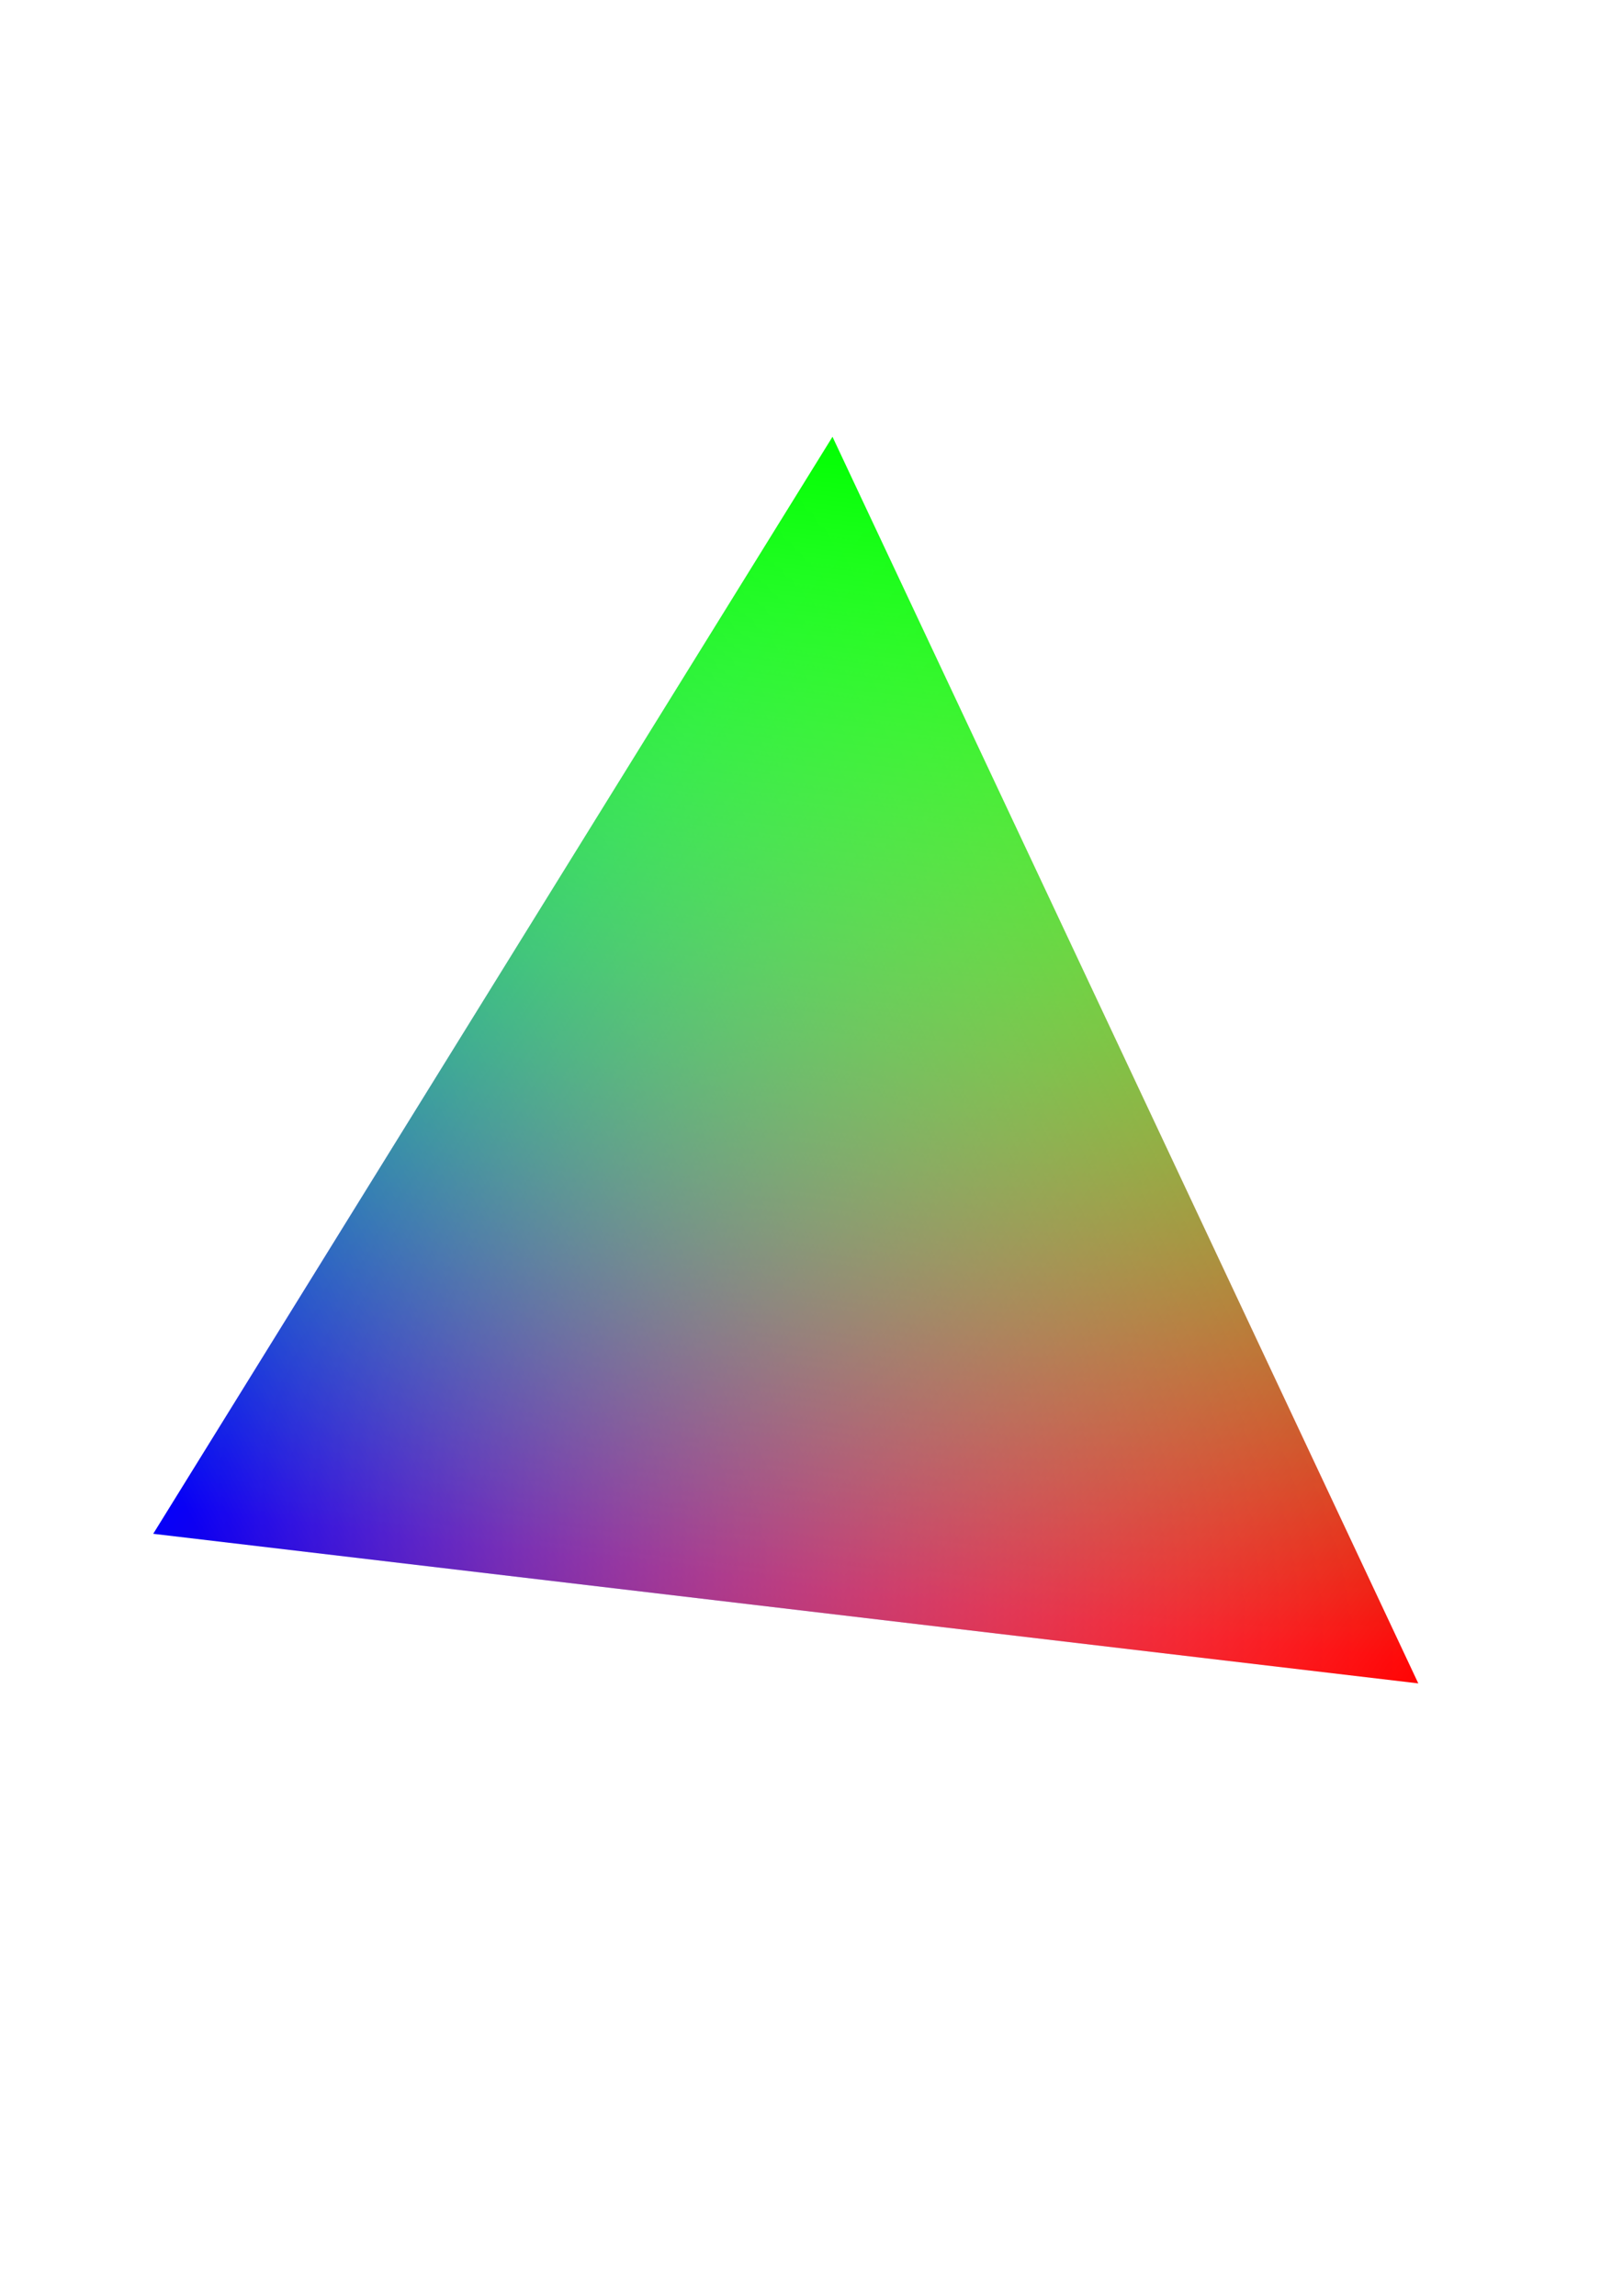
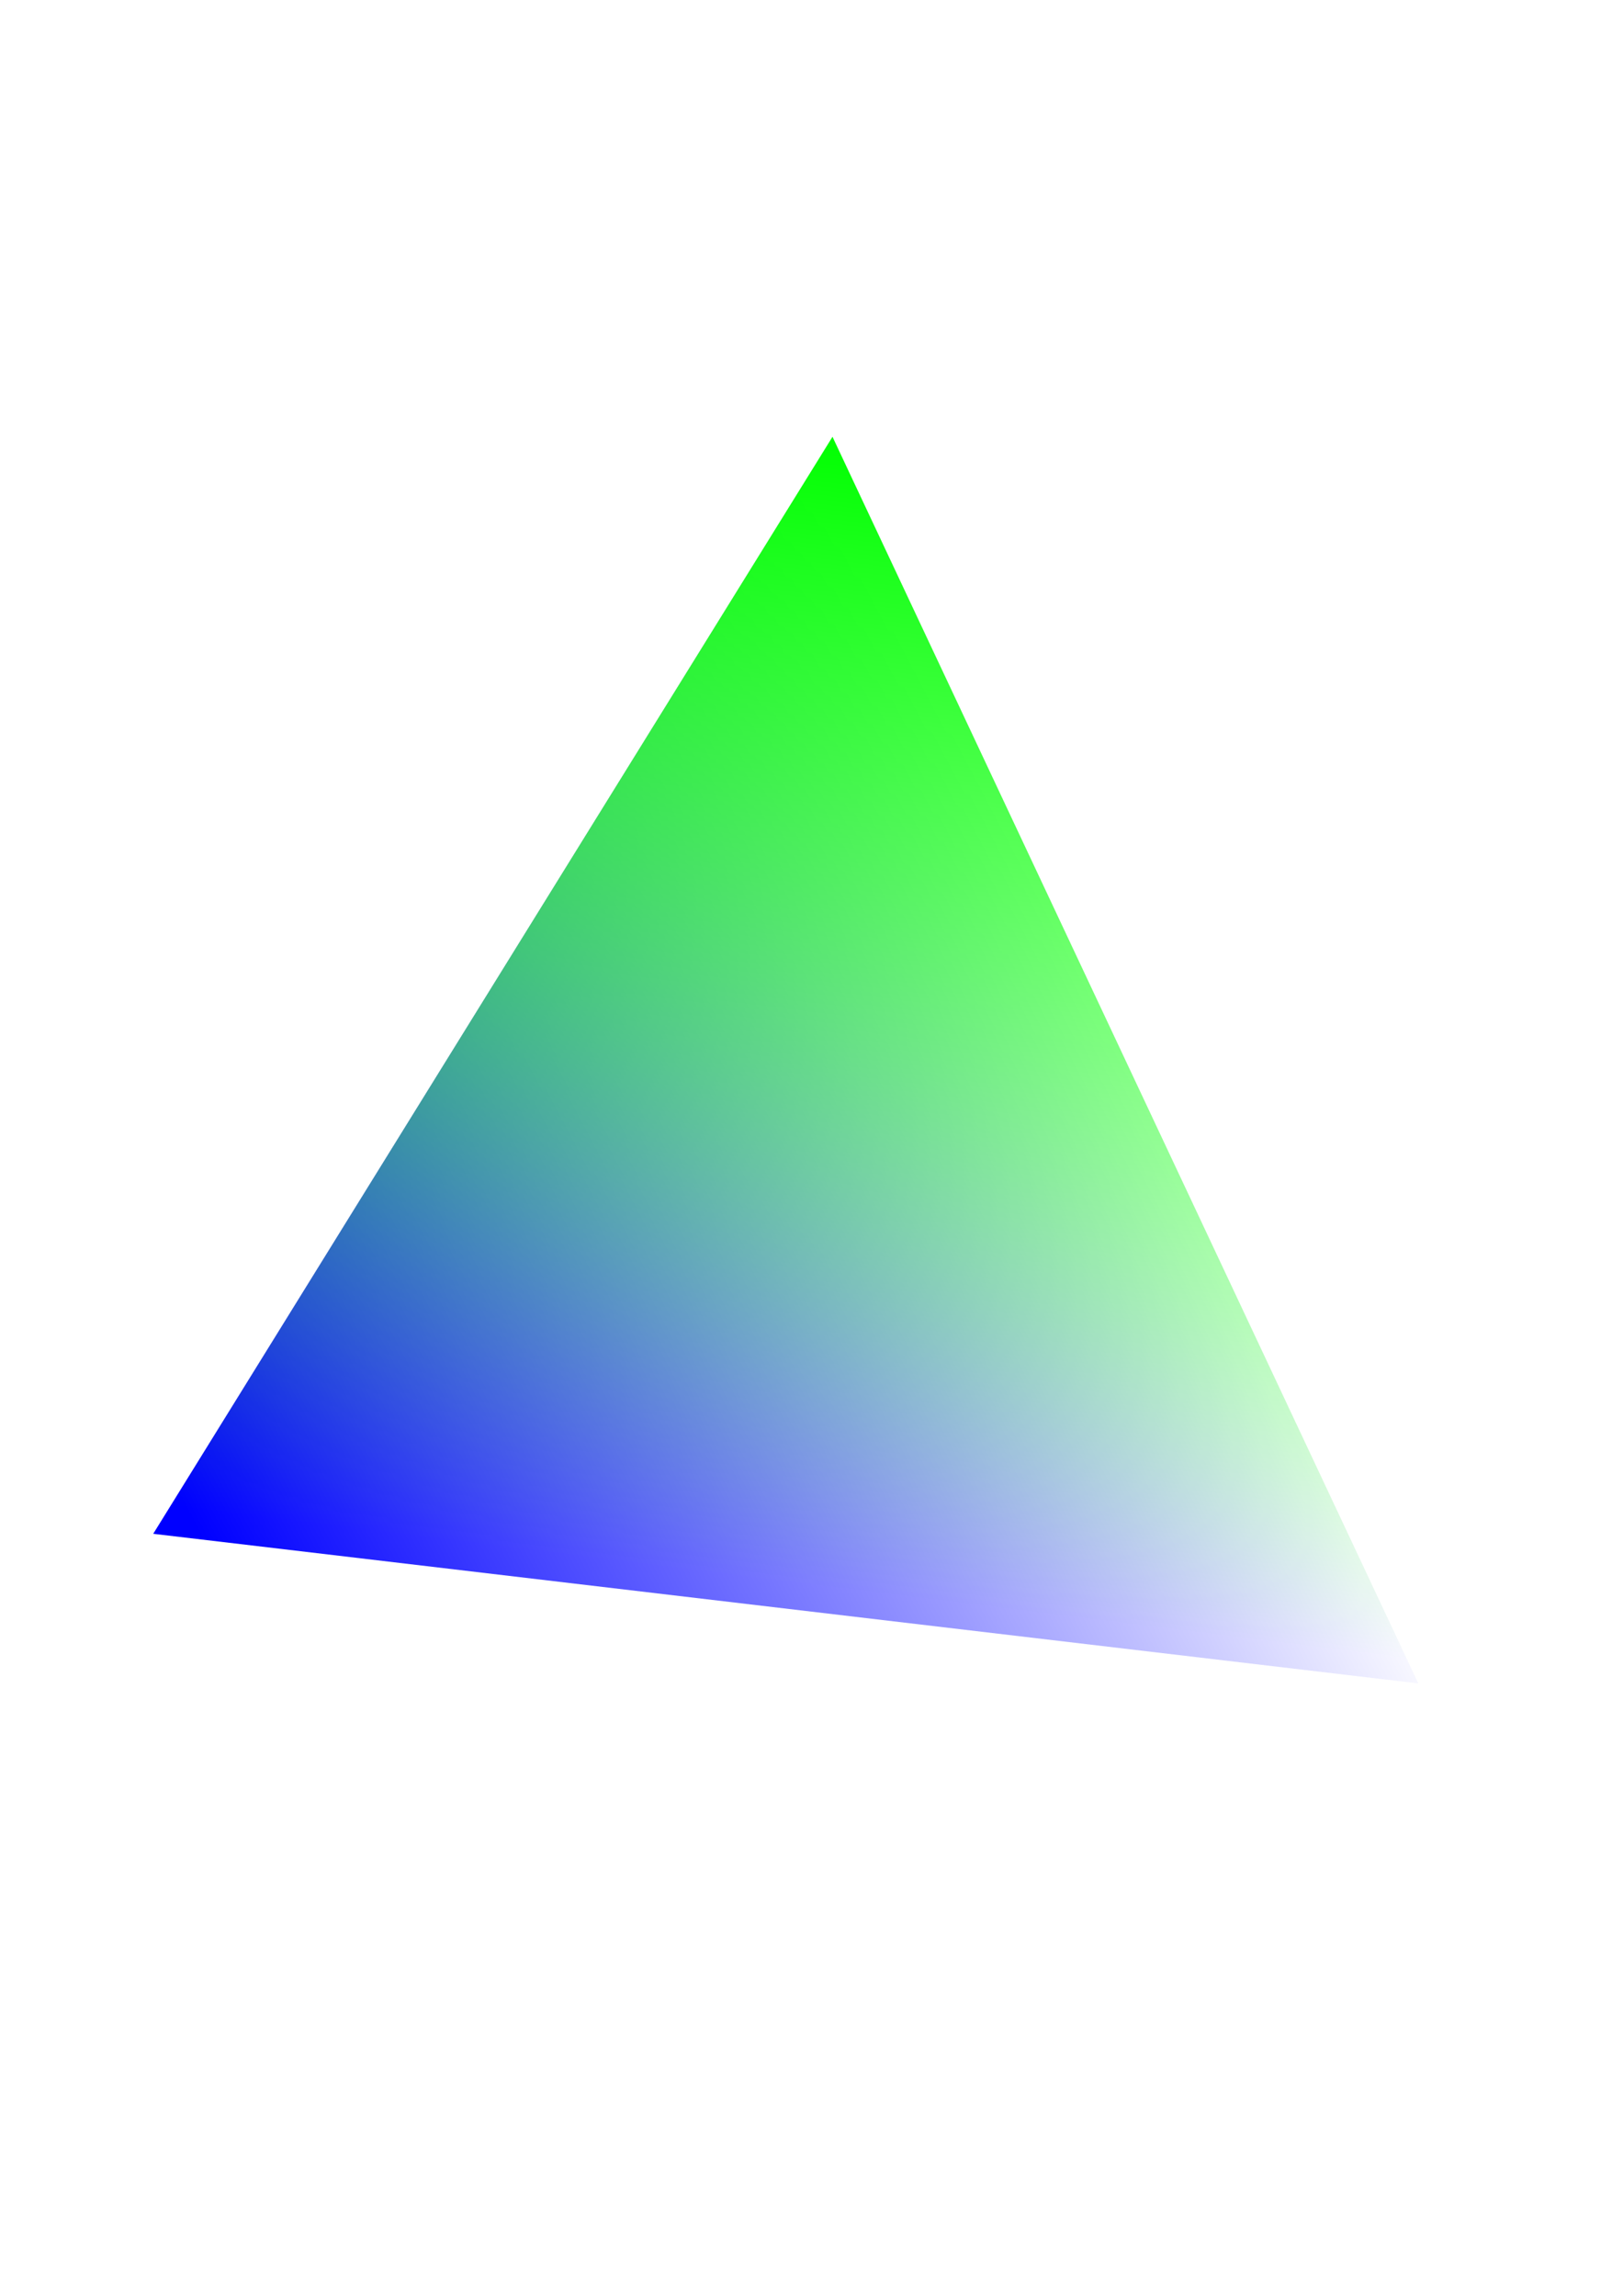
<svg xmlns="http://www.w3.org/2000/svg" xmlns:ns1="http://www.inkscape.org/namespaces/inkscape" xmlns:ns2="http://sodipodi.sourceforge.net/DTD/sodipodi-0.dtd" xmlns:xlink="http://www.w3.org/1999/xlink" width="744.094" height="1052.362" id="svg2" version="1.1" ns1:version="0.48.0 r9654" style="display:inline" ns2:docname="New document 1">
  <defs id="defs4">
    <linearGradient id="linearGradient3824" ns1:collect="always">
      <stop id="stop3826" offset="0" style="stop-color:#ff0000;stop-opacity:1" />
      <stop id="stop3828" offset="1" style="stop-color:#ff0000;stop-opacity:0" />
    </linearGradient>
    <linearGradient id="linearGradient3818">
      <stop id="stop3820" offset="0" style="stop-color:#00ff00;stop-opacity:1" />
      <stop id="stop3822" offset="1" style="stop-color:#00ff00;stop-opacity:0" />
    </linearGradient>
    <linearGradient ns1:collect="always" id="linearGradient3757">
      <stop style="stop-color:#0000ff;stop-opacity:1;" offset="0" id="stop3759" />
      <stop style="stop-color:#0000ff;stop-opacity:0" offset="1" id="stop3761" />
    </linearGradient>
    <linearGradient ns1:collect="always" xlink:href="#linearGradient3757" id="linearGradient3763" x1="93.786" y1="729.505" x2="517.643" y2="506.648" gradientUnits="userSpaceOnUse" gradientTransform="translate(-30.305,-32.325)" />
    <linearGradient ns1:collect="always" xlink:href="#linearGradient3757-3" id="linearGradient3763-6" x1="82.357" y1="720.934" x2="517.643" y2="506.648" gradientUnits="userSpaceOnUse" />
    <linearGradient ns1:collect="always" id="linearGradient3757-3">
      <stop style="stop-color:#0000ff;stop-opacity:1;" offset="0" id="stop3759-4" />
      <stop style="stop-color:#0000ff;stop-opacity:0" offset="1" id="stop3761-2" />
    </linearGradient>
    <linearGradient y2="749.505" x2="320.5" y1="226.648" x1="385.214" gradientUnits="userSpaceOnUse" id="linearGradient3780" xlink:href="#linearGradient3818" ns1:collect="always" gradientTransform="translate(220.213,-78.792)" />
    <linearGradient ns1:collect="always" xlink:href="#linearGradient3757-30" id="linearGradient3763-8" x1="82.357" y1="720.934" x2="517.643" y2="506.648" gradientUnits="userSpaceOnUse" />
    <linearGradient ns1:collect="always" id="linearGradient3757-30">
      <stop style="stop-color:#0000ff;stop-opacity:1;" offset="0" id="stop3759-1" />
      <stop style="stop-color:#0000ff;stop-opacity:0" offset="1" id="stop3761-29" />
    </linearGradient>
    <linearGradient gradientTransform="translate(-202.031,-131.32)" y2="495.219" x2="226.214" y1="806.648" x1="659.5" gradientUnits="userSpaceOnUse" id="linearGradient3780-0" xlink:href="#linearGradient3824" ns1:collect="always" />
    <linearGradient ns1:collect="always" xlink:href="#linearGradient3818" id="linearGradient3833" gradientUnits="userSpaceOnUse" gradientTransform="translate(-30.305,-32.325)" x1="385.214" y1="226.648" x2="320.5" y2="749.505" />
    <linearGradient ns1:collect="always" xlink:href="#linearGradient3824" id="linearGradient3835" gradientUnits="userSpaceOnUse" gradientTransform="translate(-30.305,-32.325)" x1="659.5" y1="806.648" x2="226.214" y2="495.219" />
    <linearGradient ns1:collect="always" xlink:href="#linearGradient3757" id="linearGradient3842" gradientUnits="userSpaceOnUse" gradientTransform="translate(-30.305,-32.325)" x1="93.786" y1="729.505" x2="517.643" y2="506.648" />
    <linearGradient ns1:collect="always" xlink:href="#linearGradient3824" id="linearGradient3844" gradientUnits="userSpaceOnUse" gradientTransform="translate(-30.305,-32.325)" x1="659.5" y1="806.648" x2="226.214" y2="495.219" />
    <linearGradient ns1:collect="always" xlink:href="#linearGradient3818" id="linearGradient3846" gradientUnits="userSpaceOnUse" gradientTransform="translate(-30.305,-32.325)" x1="385.214" y1="226.648" x2="320.5" y2="749.505" />
    <linearGradient ns1:collect="always" xlink:href="#linearGradient3818" id="linearGradient3849" gradientUnits="userSpaceOnUse" gradientTransform="translate(48.487,-13.132)" x1="385.214" y1="226.648" x2="320.5" y2="749.505" />
    <linearGradient ns1:collect="always" xlink:href="#linearGradient3824" id="linearGradient3852" gradientUnits="userSpaceOnUse" gradientTransform="translate(48.487,-13.132)" x1="659.5" y1="806.648" x2="226.214" y2="495.219" />
    <linearGradient ns1:collect="always" xlink:href="#linearGradient3757" id="linearGradient3855" gradientUnits="userSpaceOnUse" gradientTransform="translate(48.487,-13.132)" x1="93.786" y1="729.505" x2="517.643" y2="506.648" />
    <linearGradient ns1:collect="always" xlink:href="#linearGradient3757" id="linearGradient3862" gradientUnits="userSpaceOnUse" gradientTransform="translate(48.487,-13.132)" x1="93.786" y1="729.505" x2="517.643" y2="506.648" />
    <linearGradient ns1:collect="always" xlink:href="#linearGradient3824" id="linearGradient3864" gradientUnits="userSpaceOnUse" gradientTransform="translate(48.487,-13.132)" x1="659.5" y1="806.648" x2="226.214" y2="495.219" />
    <linearGradient ns1:collect="always" xlink:href="#linearGradient3818" id="linearGradient3866" gradientUnits="userSpaceOnUse" gradientTransform="translate(48.487,-13.132)" x1="385.214" y1="226.648" x2="320.5" y2="749.505" />
  </defs>
  <ns2:namedview id="base" pagecolor="#ffffff" bordercolor="#666666" borderopacity="1.0" ns1:pageopacity="0.0" ns1:pageshadow="2" ns1:zoom="0.49497475" ns1:cx="26.010598" ns1:cy="612.54779" ns1:document-units="px" ns1:current-layer="layer1" showgrid="false" ns1:window-width="1280" ns1:window-height="927" ns1:window-x="-4" ns1:window-y="-4" ns1:window-maximized="1" />
  <g ns1:label="Layer 1" ns1:groupmode="layer" id="layer1" style="display:inline">
    <g id="g3857" transform="translate(-52.528,-16.162)">
      <path ns2:nodetypes="cccc" ns1:connector-curvature="0" id="path2987" d="M 702.773,787.802 122.773,719.23 434.202,216.373 z" style="fill:url(#linearGradient3862);fill-opacity:1;stroke:none" />
-       <path ns2:nodetypes="cccc" ns1:connector-curvature="0" id="path2987-3" d="M 702.773,787.802 122.773,719.23 434.202,216.373 z" style="fill:url(#linearGradient3864);fill-opacity:1;stroke:none;display:inline" />
      <path ns2:nodetypes="cccc" ns1:connector-curvature="0" id="path2987-8" d="M 702.773,787.802 122.773,719.23 434.202,216.373 z" style="fill:url(#linearGradient3866);fill-opacity:1;stroke:none" />
    </g>
  </g>
</svg>